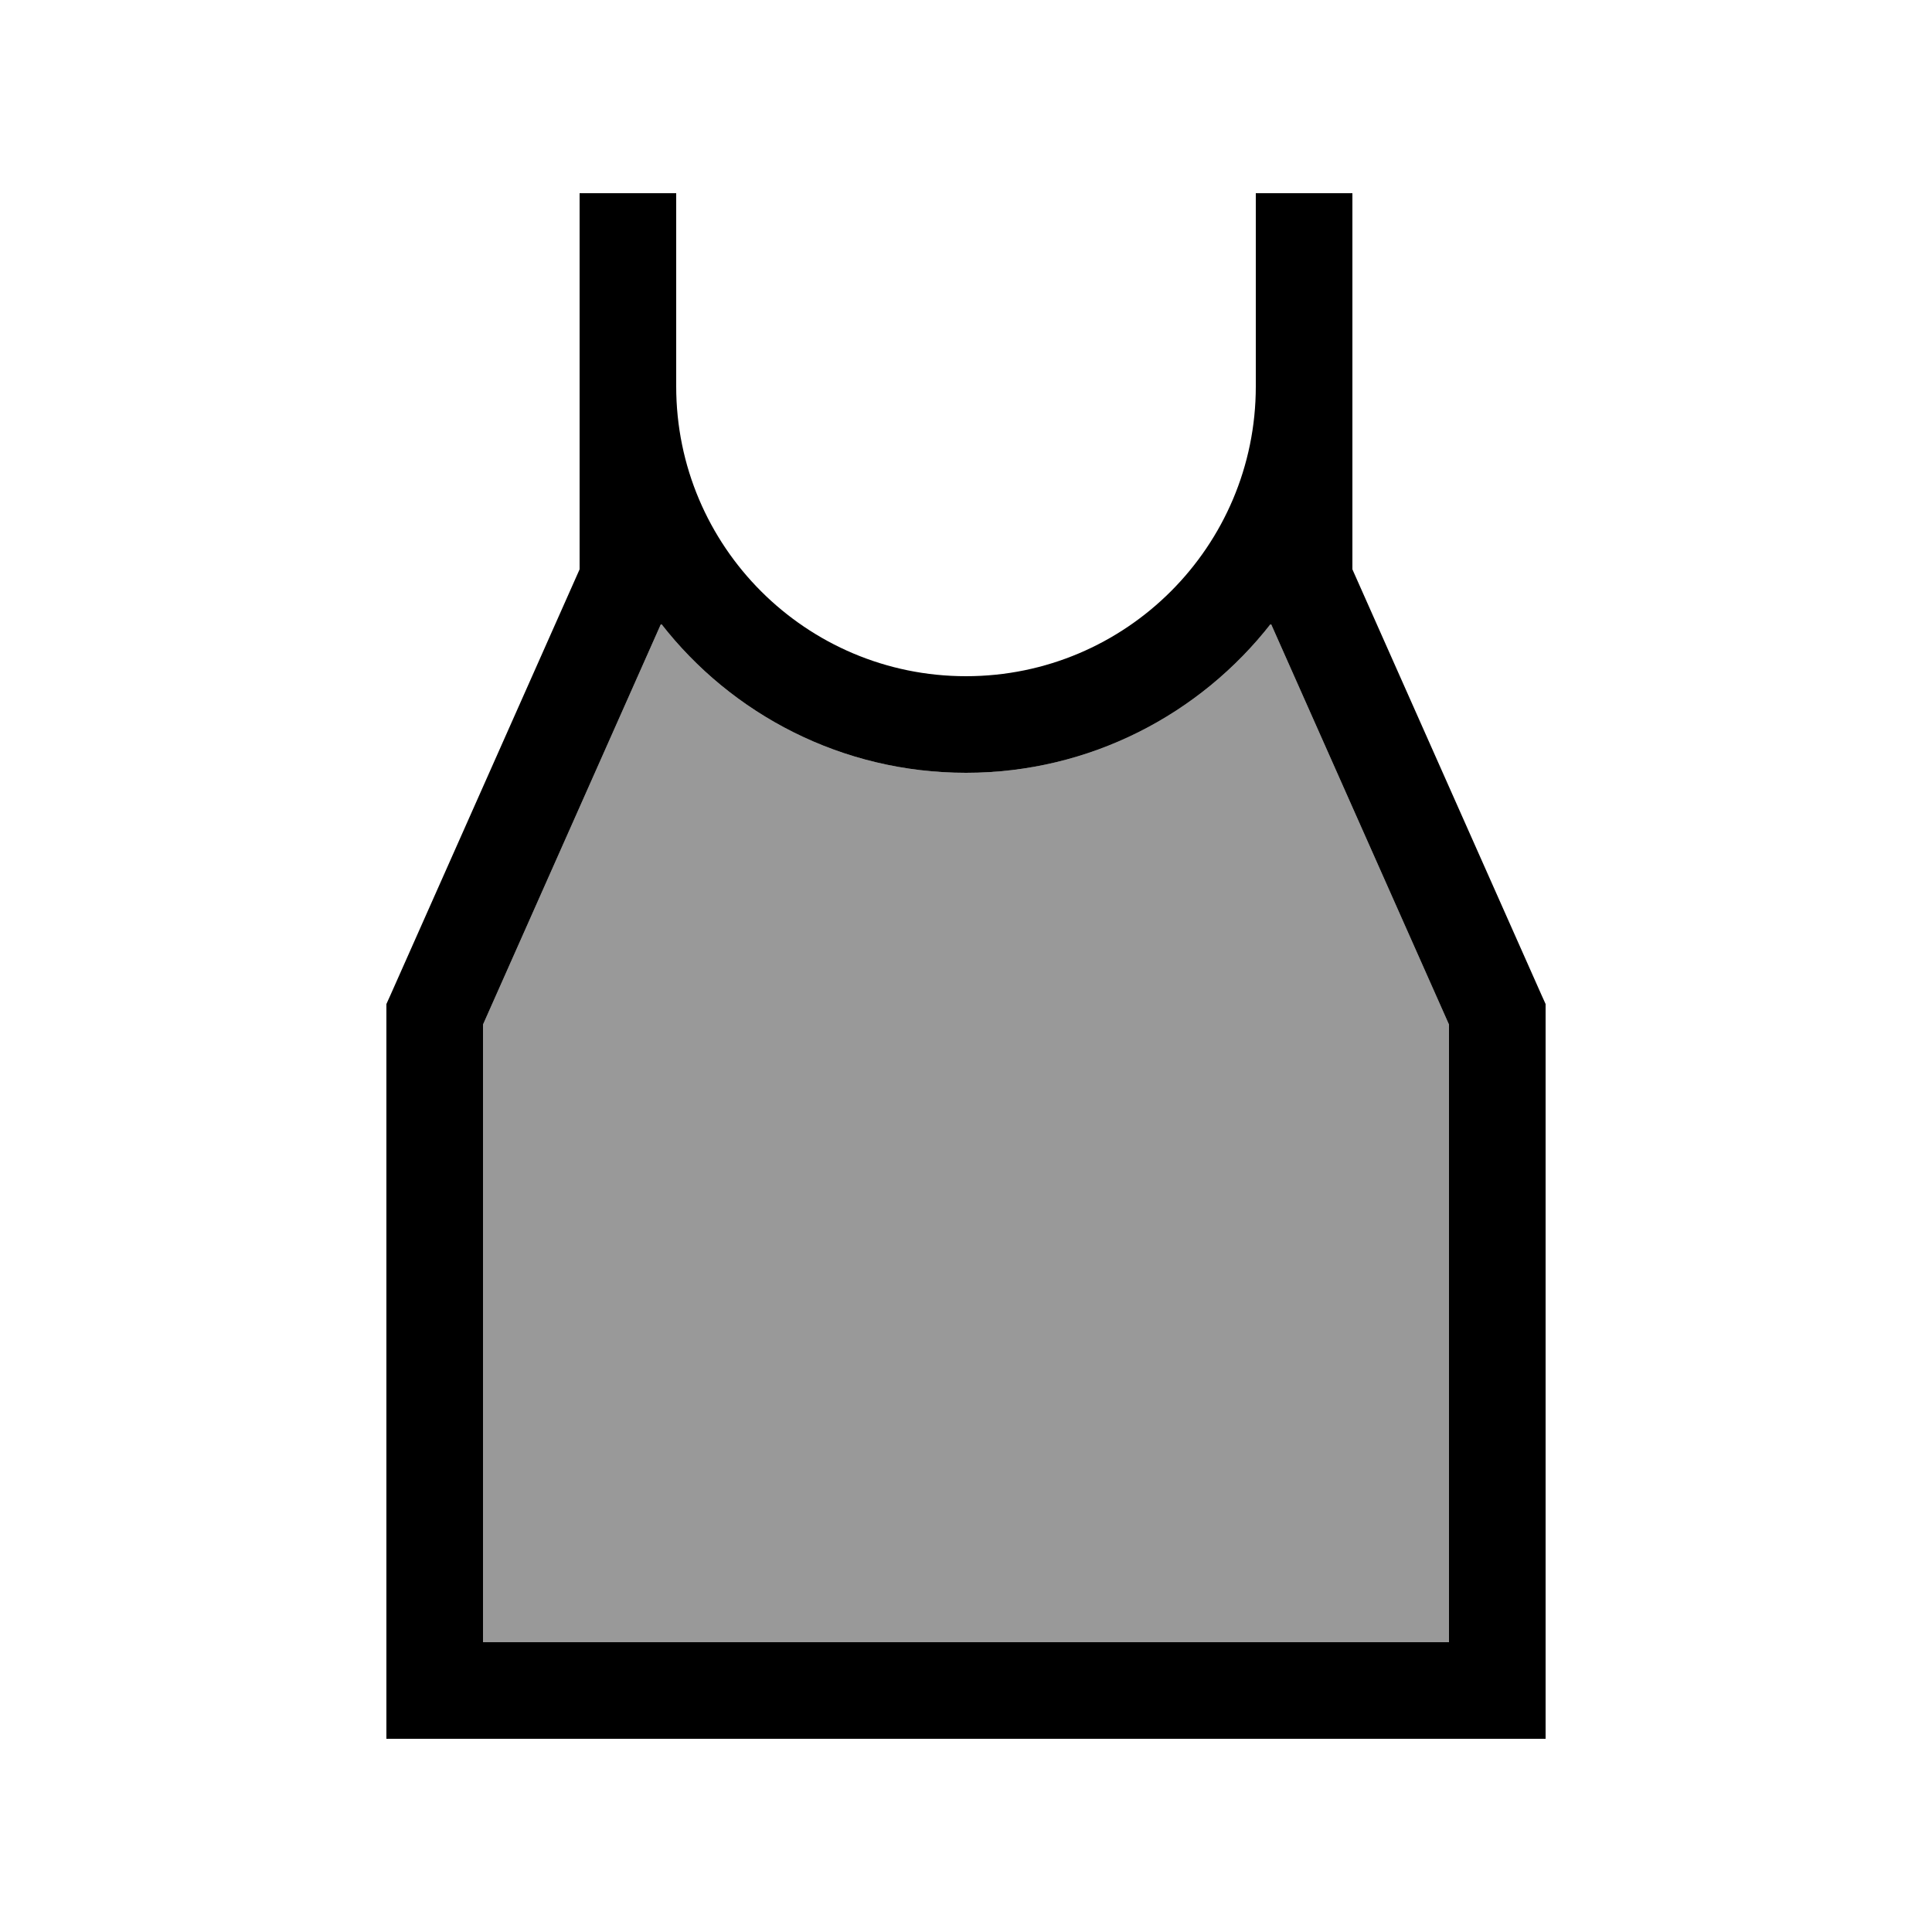
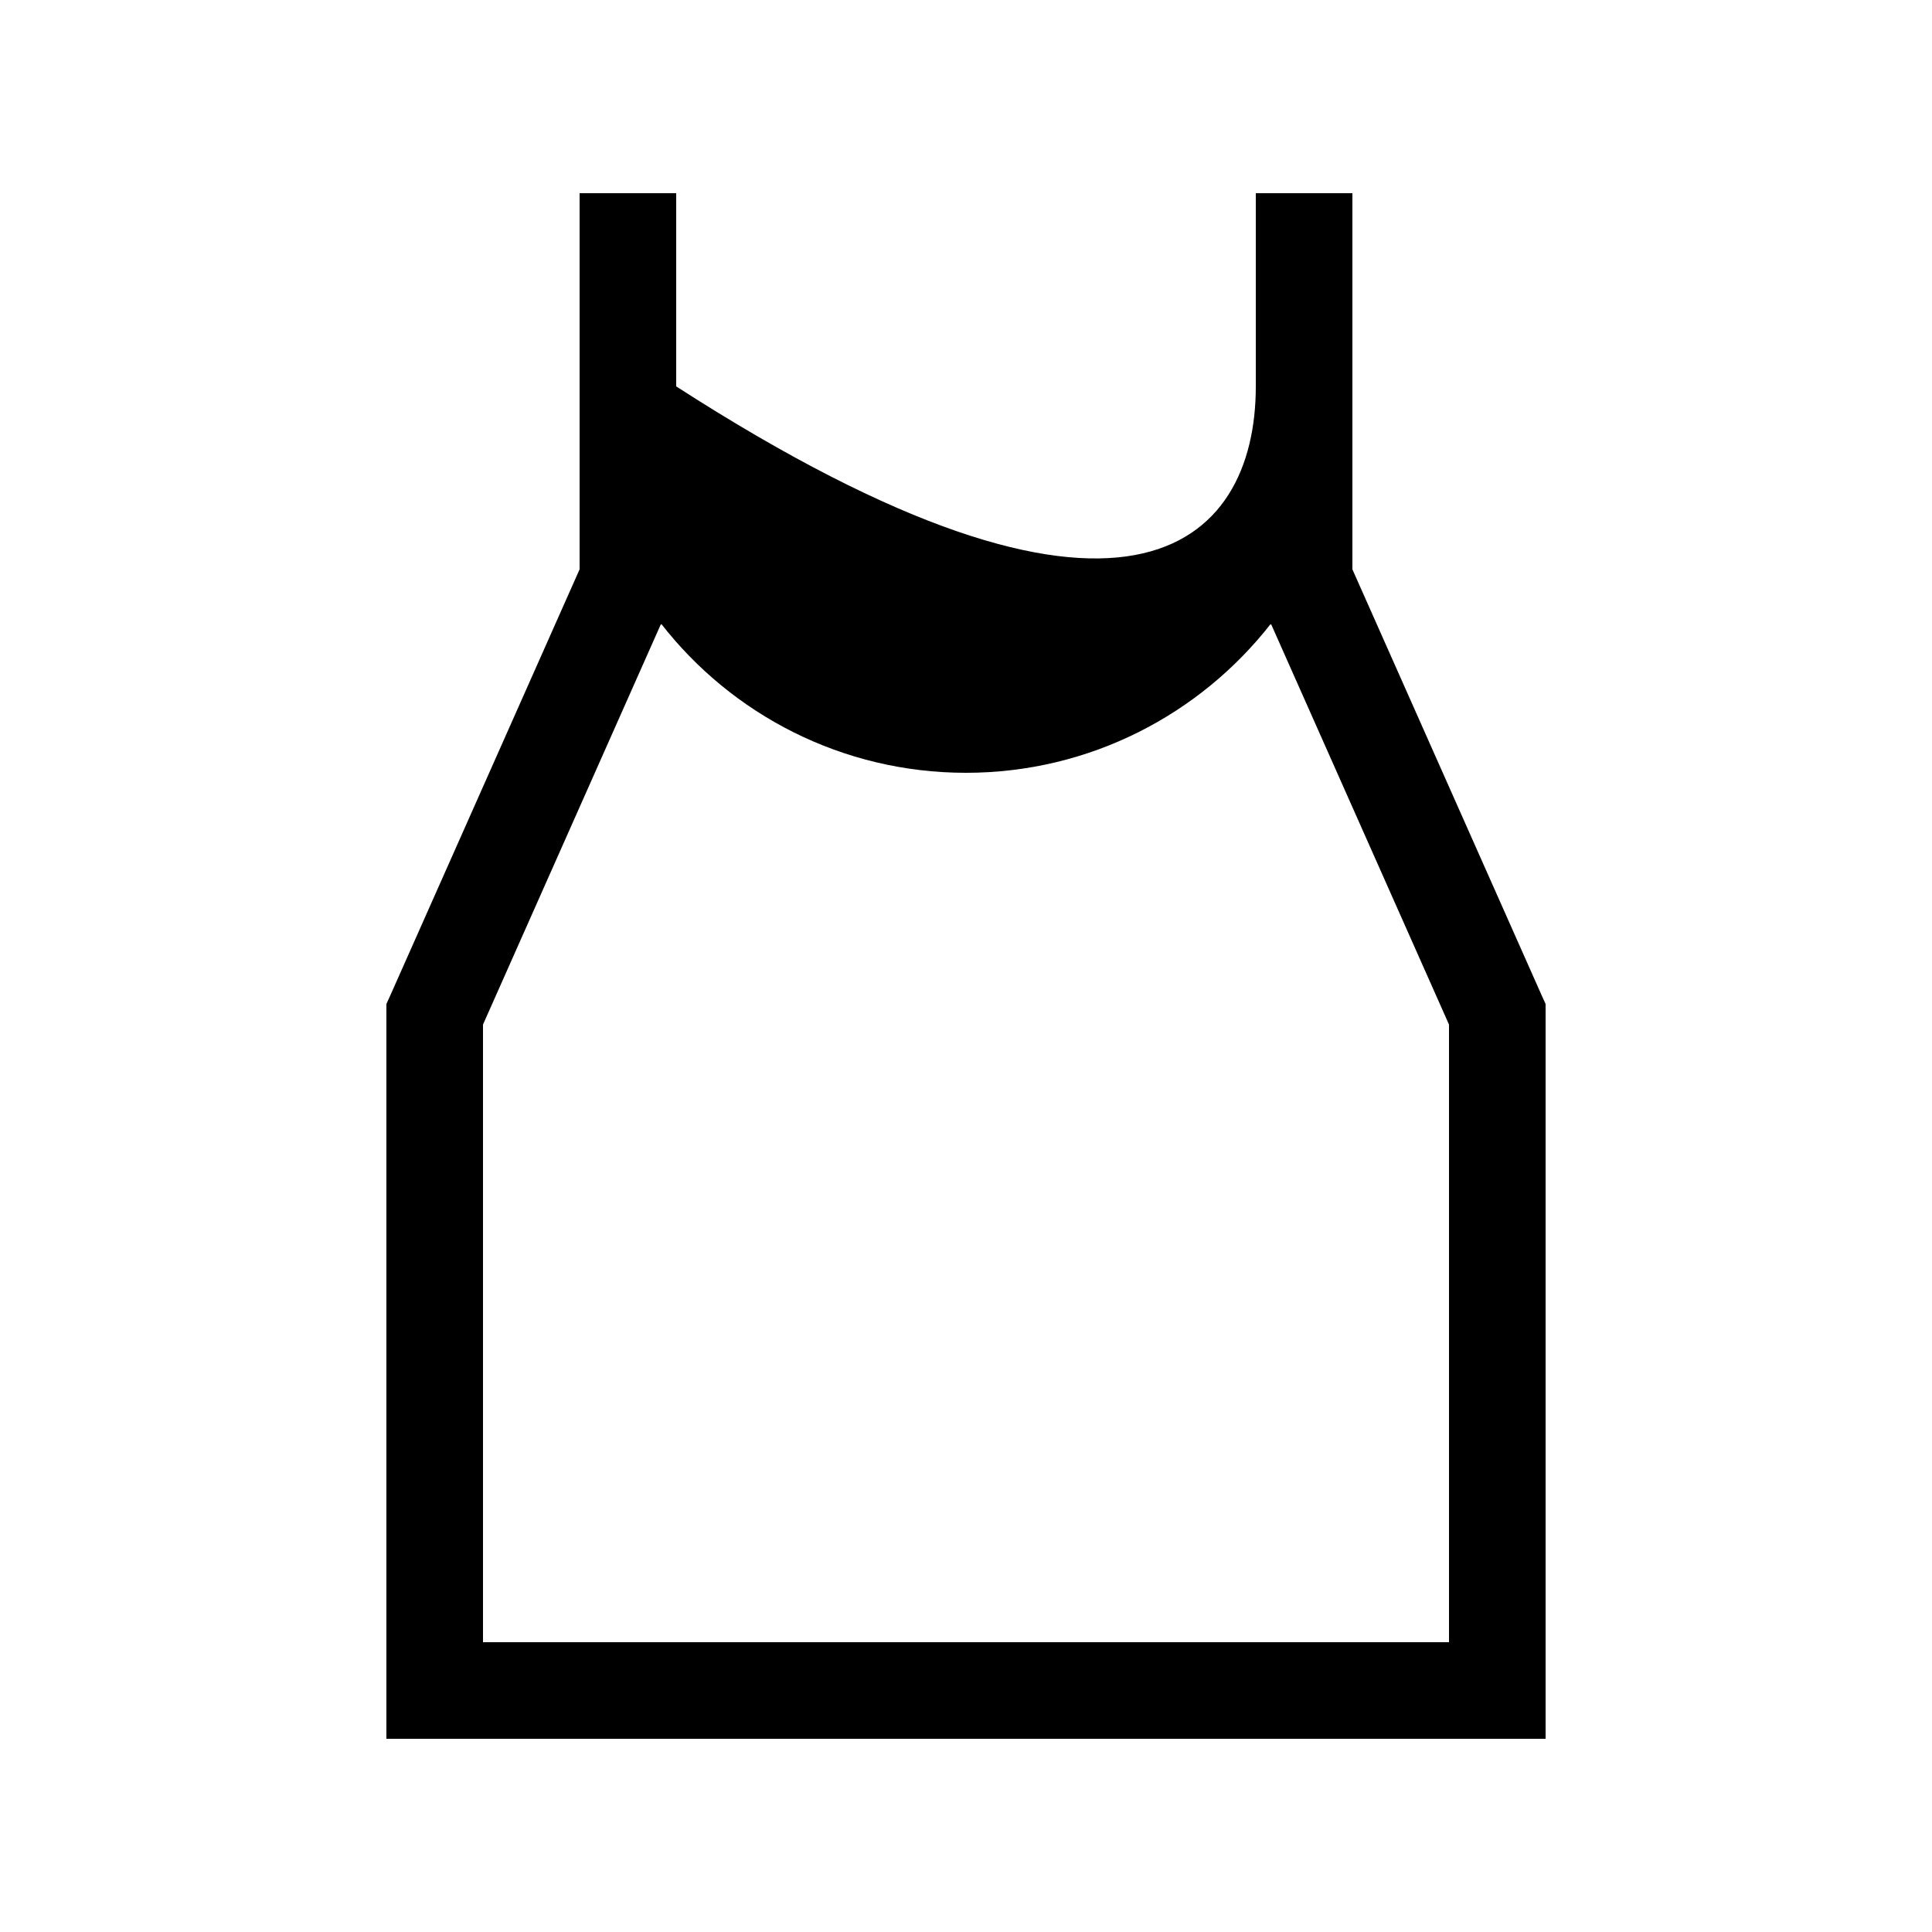
<svg xmlns="http://www.w3.org/2000/svg" viewBox="0 0 640 640">
-   <path opacity=".4" fill="currentColor" d="M160 339.4L160 544L480 544L480 339.4L421 206.6C397.6 236.6 361 256 320 256C279 256 242.4 236.7 219 206.6L160 339.4z" />
-   <path fill="currentColor" d="M208 64L224 64L224 128C224 181 267 224 320 224C373 224 416 181 416 128L416 64L448 64L448 188.6L510.6 329.5L512 332.6L512 576L128 576L128 332.6L129.4 329.5L192 188.6L192 64L208 64zM219 206.6L160 339.4L160 544L480 544L480 339.4L421 206.6C397.6 236.6 361 256 320 256C279 256 242.4 236.7 219 206.6z" />
+   <path fill="currentColor" d="M208 64L224 64L224 128C373 224 416 181 416 128L416 64L448 64L448 188.6L510.6 329.5L512 332.6L512 576L128 576L128 332.6L129.4 329.5L192 188.6L192 64L208 64zM219 206.6L160 339.4L160 544L480 544L480 339.4L421 206.6C397.6 236.6 361 256 320 256C279 256 242.4 236.7 219 206.6z" />
</svg>